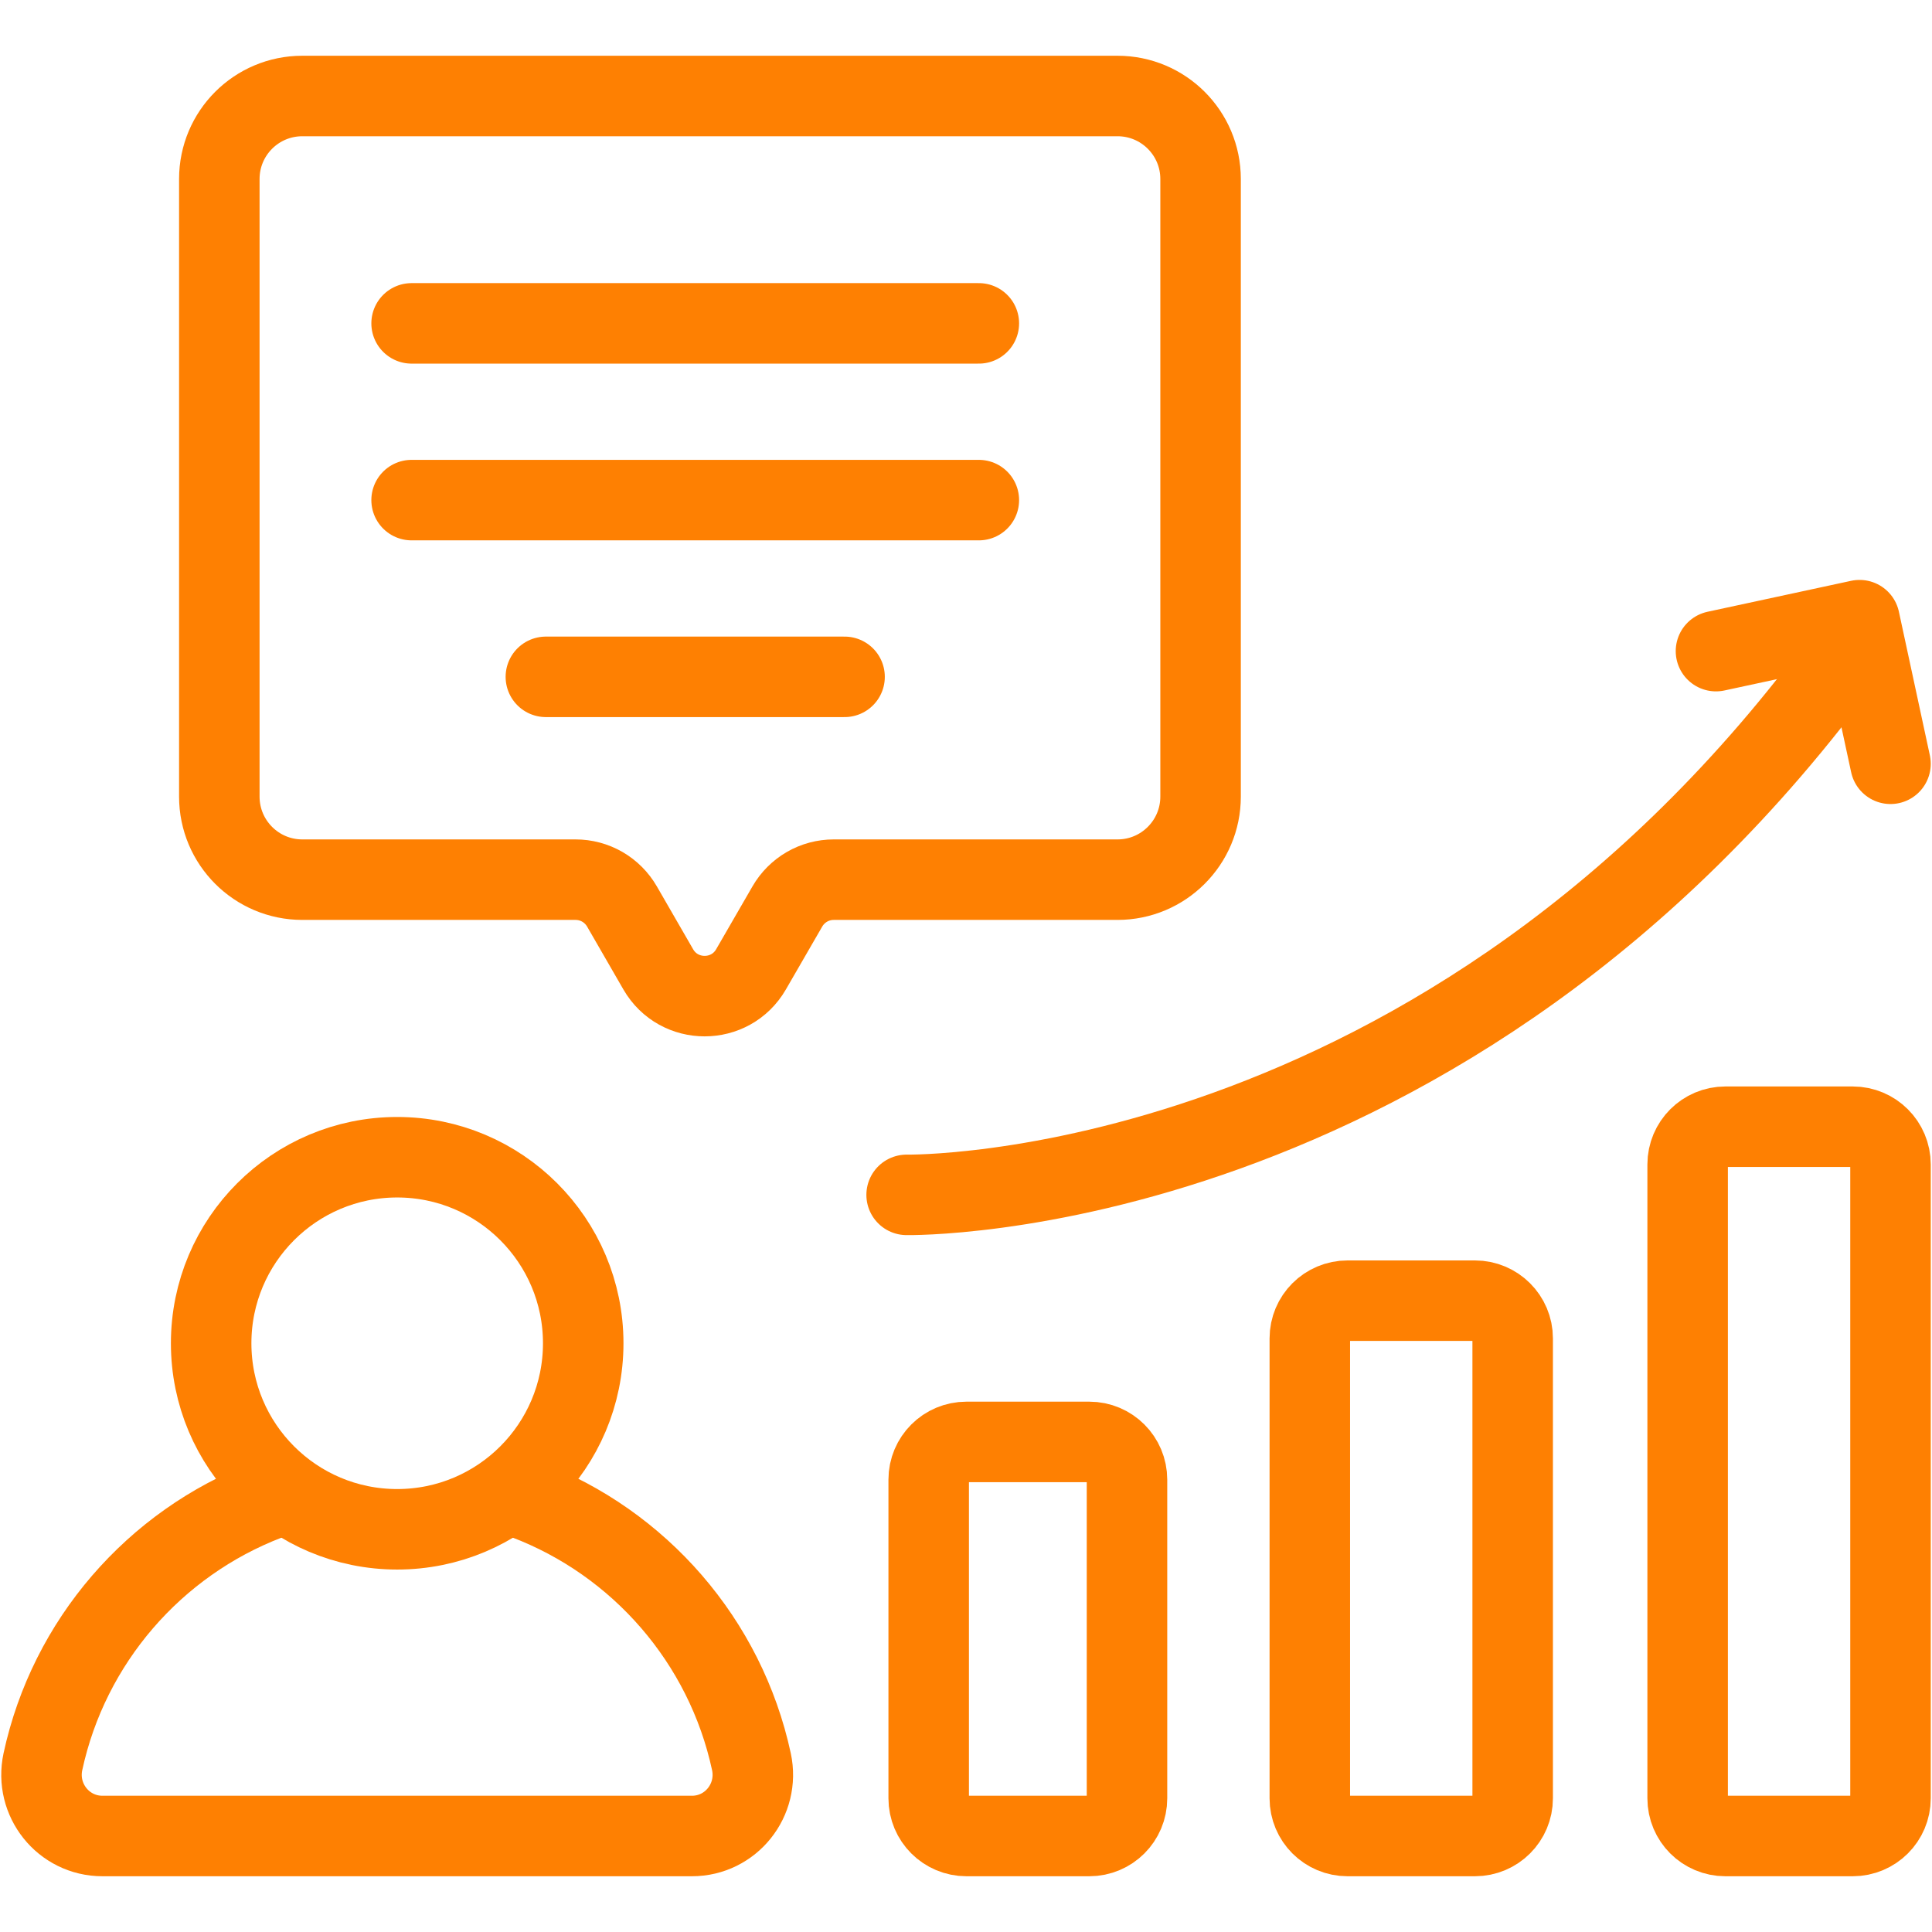
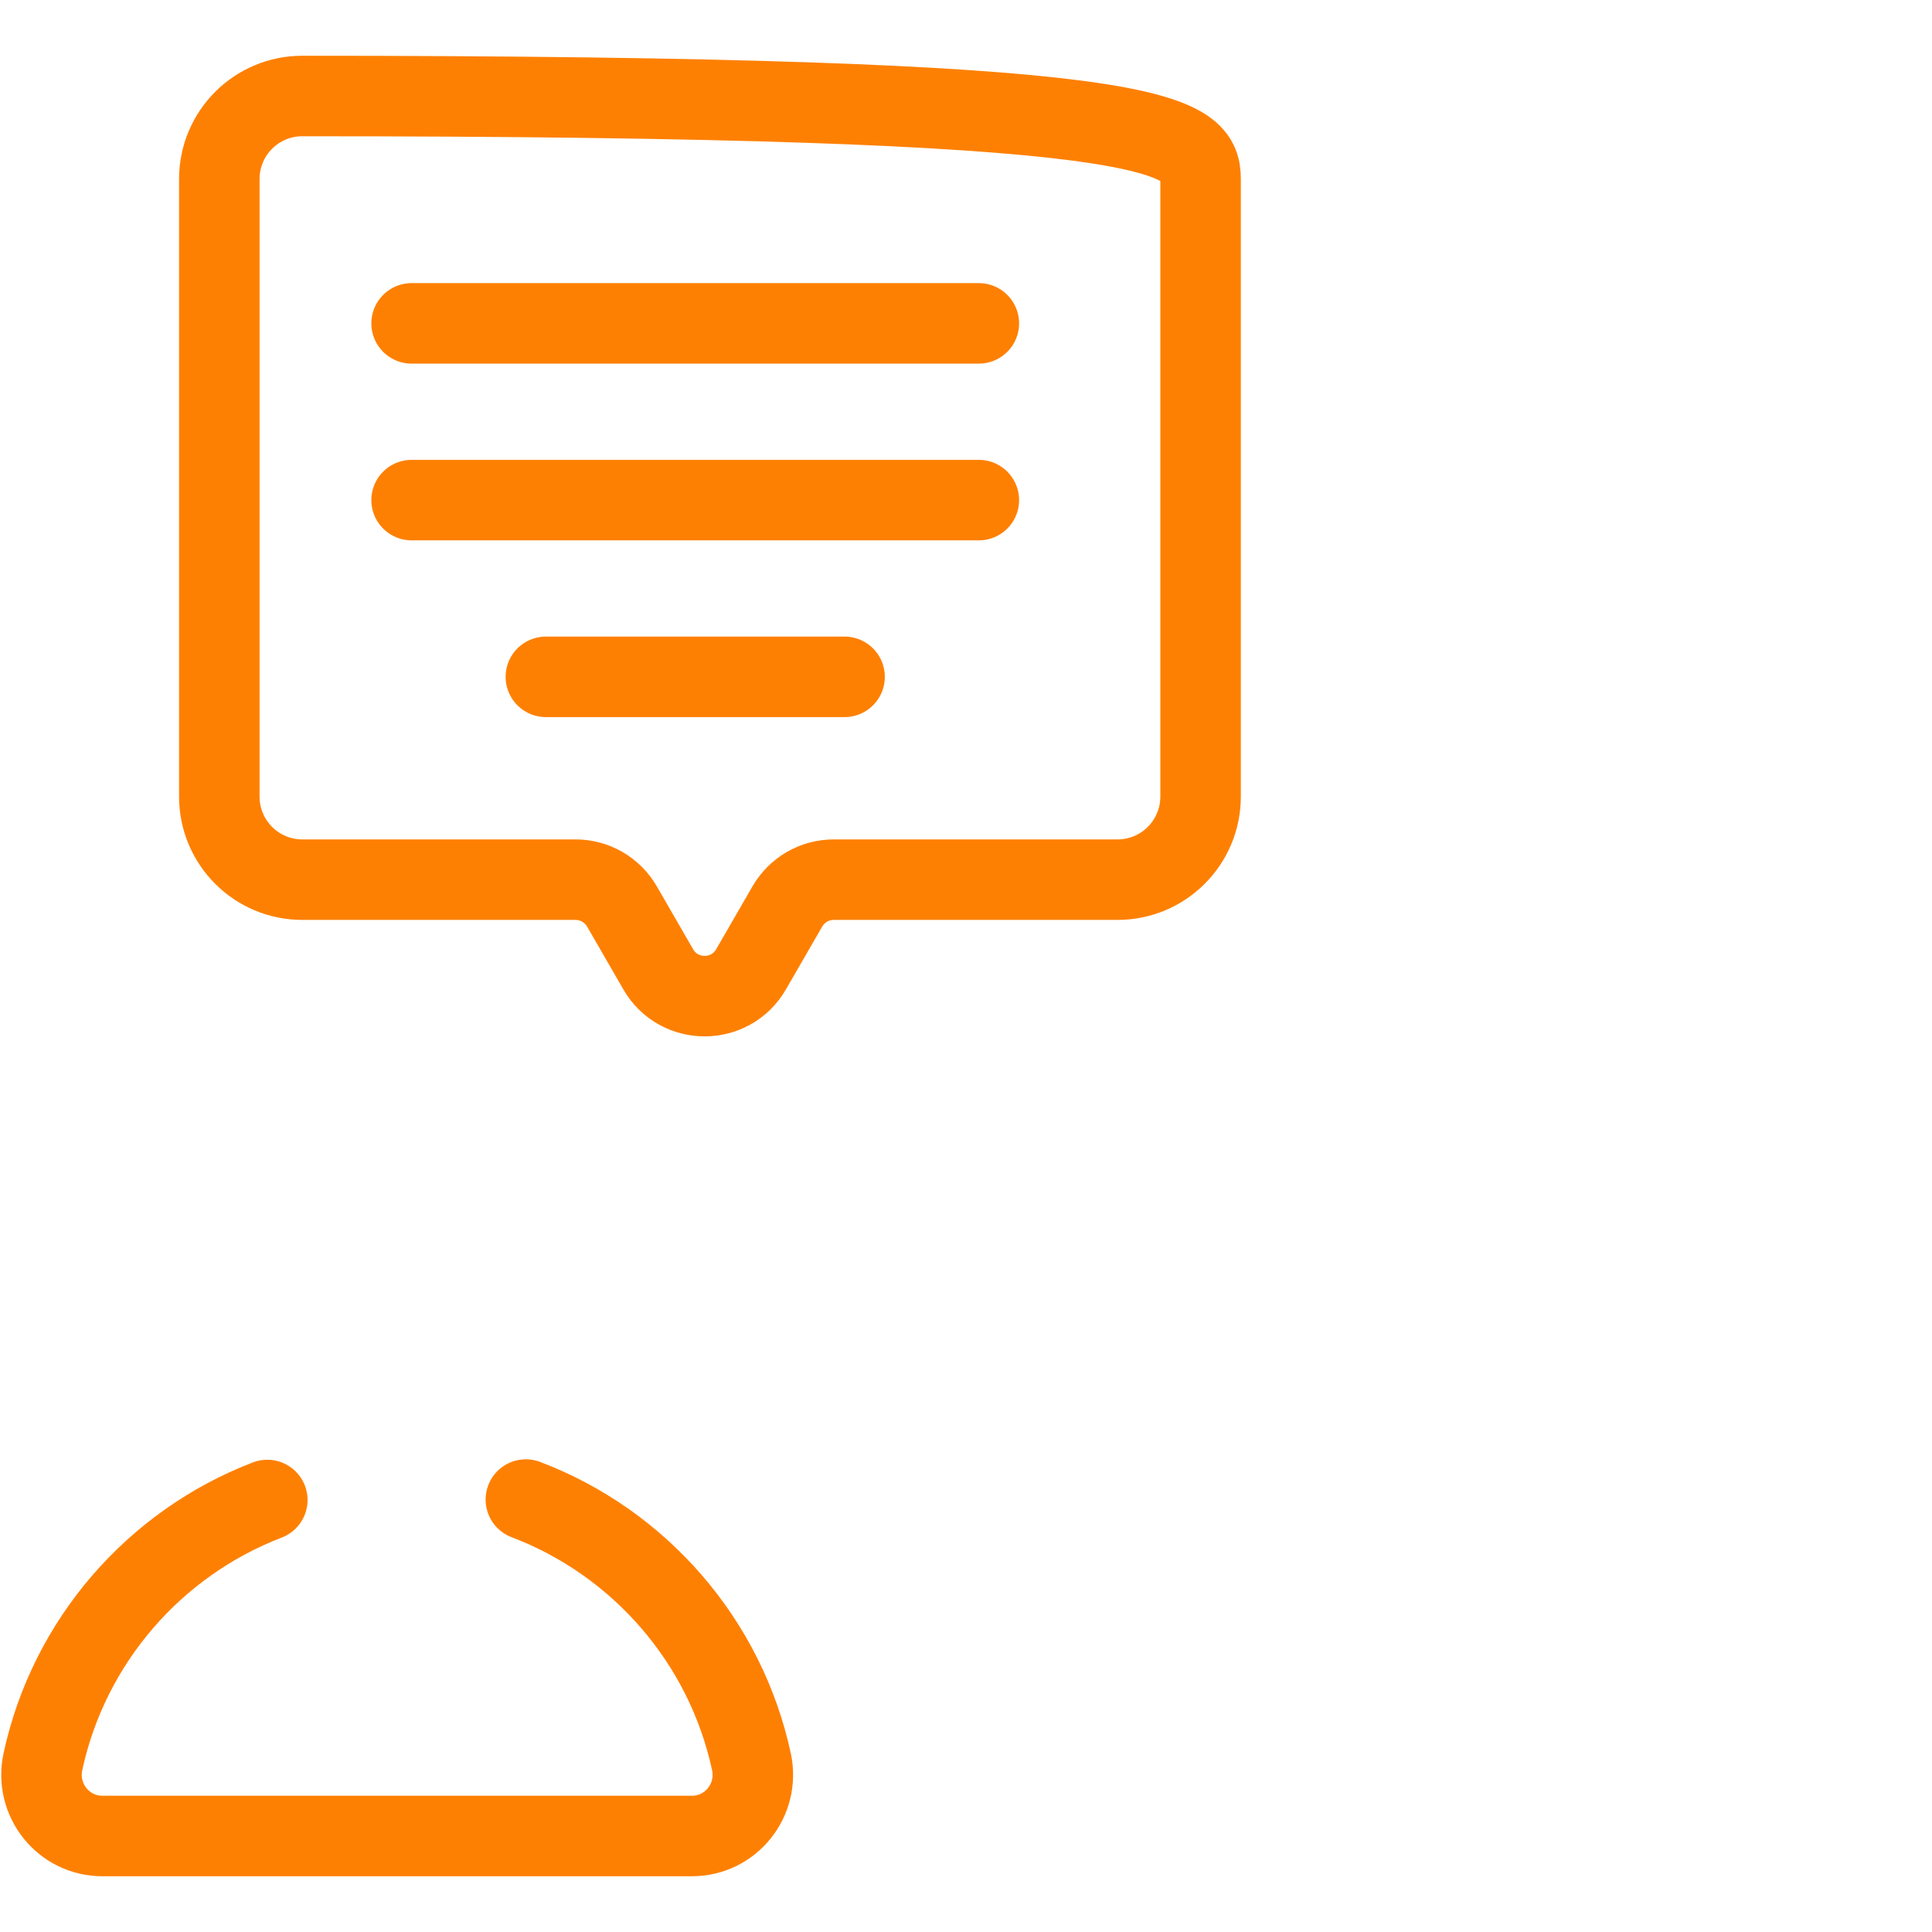
<svg xmlns="http://www.w3.org/2000/svg" width="48" height="48" viewBox="0 0 48 48" fill="none">
-   <path d="M27.063 45.615H24.011C23.493 45.615 23.073 45.196 23.073 44.678V36.762C23.073 36.244 23.493 35.824 24.011 35.824H27.063C27.581 35.824 28 36.244 28 36.762V44.678C28 45.196 27.581 45.615 27.063 45.615ZM36.644 45.615H33.479C32.961 45.615 32.542 45.196 32.542 44.678V33.252C32.542 32.735 32.961 32.315 33.479 32.315H36.644C37.162 32.315 37.582 32.735 37.582 33.252V44.678C37.582 45.196 37.162 45.615 36.644 45.615ZM46.031 45.615H42.866C42.348 45.615 41.929 45.196 41.929 44.678V28.931C41.929 28.413 42.348 27.993 42.866 27.993H46.031C46.549 27.993 46.969 28.413 46.969 28.931V44.678C46.969 45.196 46.549 45.615 46.031 45.615Z" stroke="#FE8002" stroke-width="2" stroke-miterlimit="10" stroke-linecap="round" stroke-linejoin="round" />
  <path d="M6.641 37.267C3.838 38.343 1.711 40.78 1.066 43.769C0.862 44.718 1.575 45.615 2.546 45.615H17.19C18.16 45.615 18.873 44.718 18.669 43.769C18.023 40.77 15.882 38.326 13.065 37.256" stroke="#FE8002" stroke-width="2" stroke-miterlimit="10" stroke-linecap="round" stroke-linejoin="round" />
-   <path d="M9.868 37.995C12.42 37.995 14.49 35.926 14.49 33.373C14.49 30.821 12.42 28.751 9.868 28.751C7.315 28.751 5.246 30.821 5.246 33.373C5.246 35.926 7.315 37.995 9.868 37.995Z" stroke="#FE8002" stroke-width="2" stroke-miterlimit="10" stroke-linecap="round" stroke-linejoin="round" />
-   <path d="M10.226 8.034H24.319M10.226 12.425H24.319M13.562 16.816H20.983M7.511 2.385H27.765C28.904 2.385 29.828 3.308 29.828 4.447V19.792C29.828 20.931 28.904 21.855 27.765 21.855H20.714C20.481 21.855 20.251 21.916 20.049 22.033C19.847 22.15 19.679 22.318 19.562 22.52L18.659 24.083C18.147 24.97 16.866 24.97 16.354 24.083L15.452 22.52C15.335 22.318 15.167 22.15 14.965 22.033C14.762 21.916 14.533 21.855 14.299 21.855H7.511C6.372 21.855 5.449 20.931 5.449 19.792V4.447C5.449 3.308 6.372 2.385 7.511 2.385Z" stroke="#FE8002" stroke-width="2" stroke-miterlimit="10" stroke-linecap="round" stroke-linejoin="round" />
-   <path d="M22.525 29.686C22.525 29.686 35.917 29.929 45.895 16.226" stroke="#FE8002" stroke-width="2" stroke-miterlimit="10" stroke-linecap="round" stroke-linejoin="round" />
-   <path d="M42.633 16.177L46.2 15.408L46.969 18.976" stroke="#FE8002" stroke-width="2" stroke-miterlimit="10" stroke-linecap="round" stroke-linejoin="round" />
+   <path d="M10.226 8.034H24.319M10.226 12.425H24.319M13.562 16.816H20.983M7.511 2.385C28.904 2.385 29.828 3.308 29.828 4.447V19.792C29.828 20.931 28.904 21.855 27.765 21.855H20.714C20.481 21.855 20.251 21.916 20.049 22.033C19.847 22.15 19.679 22.318 19.562 22.52L18.659 24.083C18.147 24.97 16.866 24.97 16.354 24.083L15.452 22.52C15.335 22.318 15.167 22.15 14.965 22.033C14.762 21.916 14.533 21.855 14.299 21.855H7.511C6.372 21.855 5.449 20.931 5.449 19.792V4.447C5.449 3.308 6.372 2.385 7.511 2.385Z" stroke="#FE8002" stroke-width="2" stroke-miterlimit="10" stroke-linecap="round" stroke-linejoin="round" />
</svg>